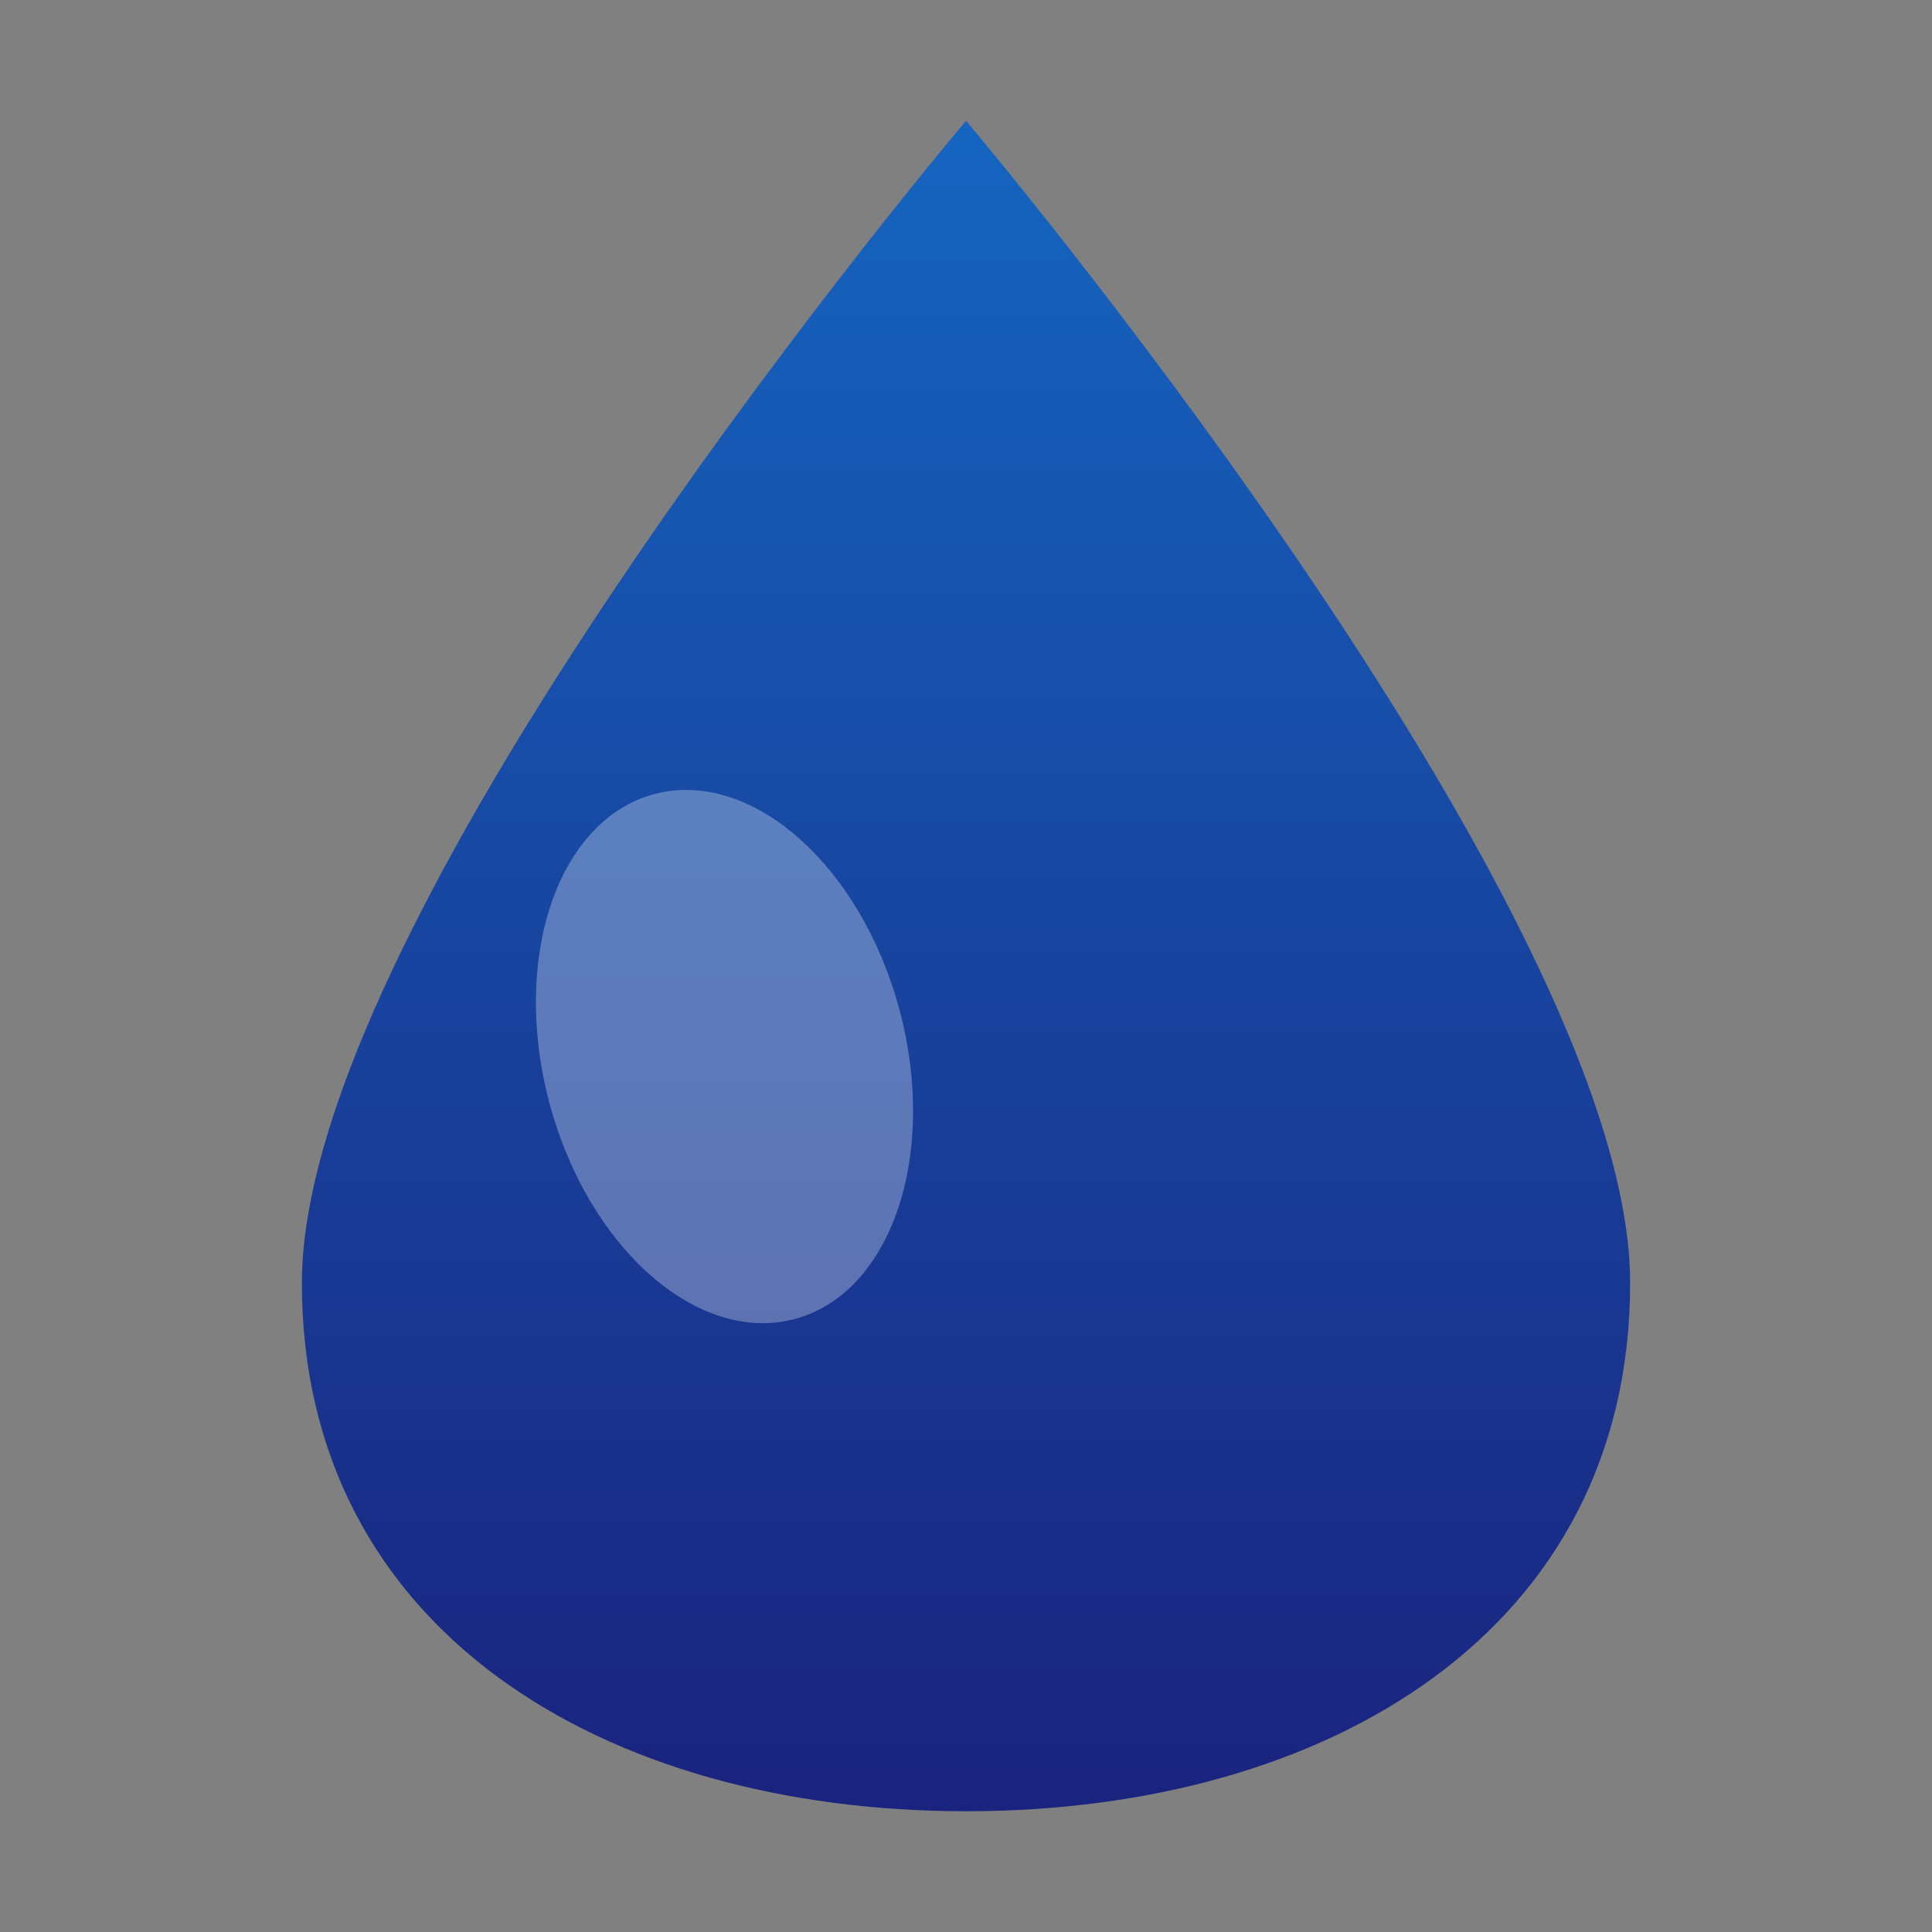
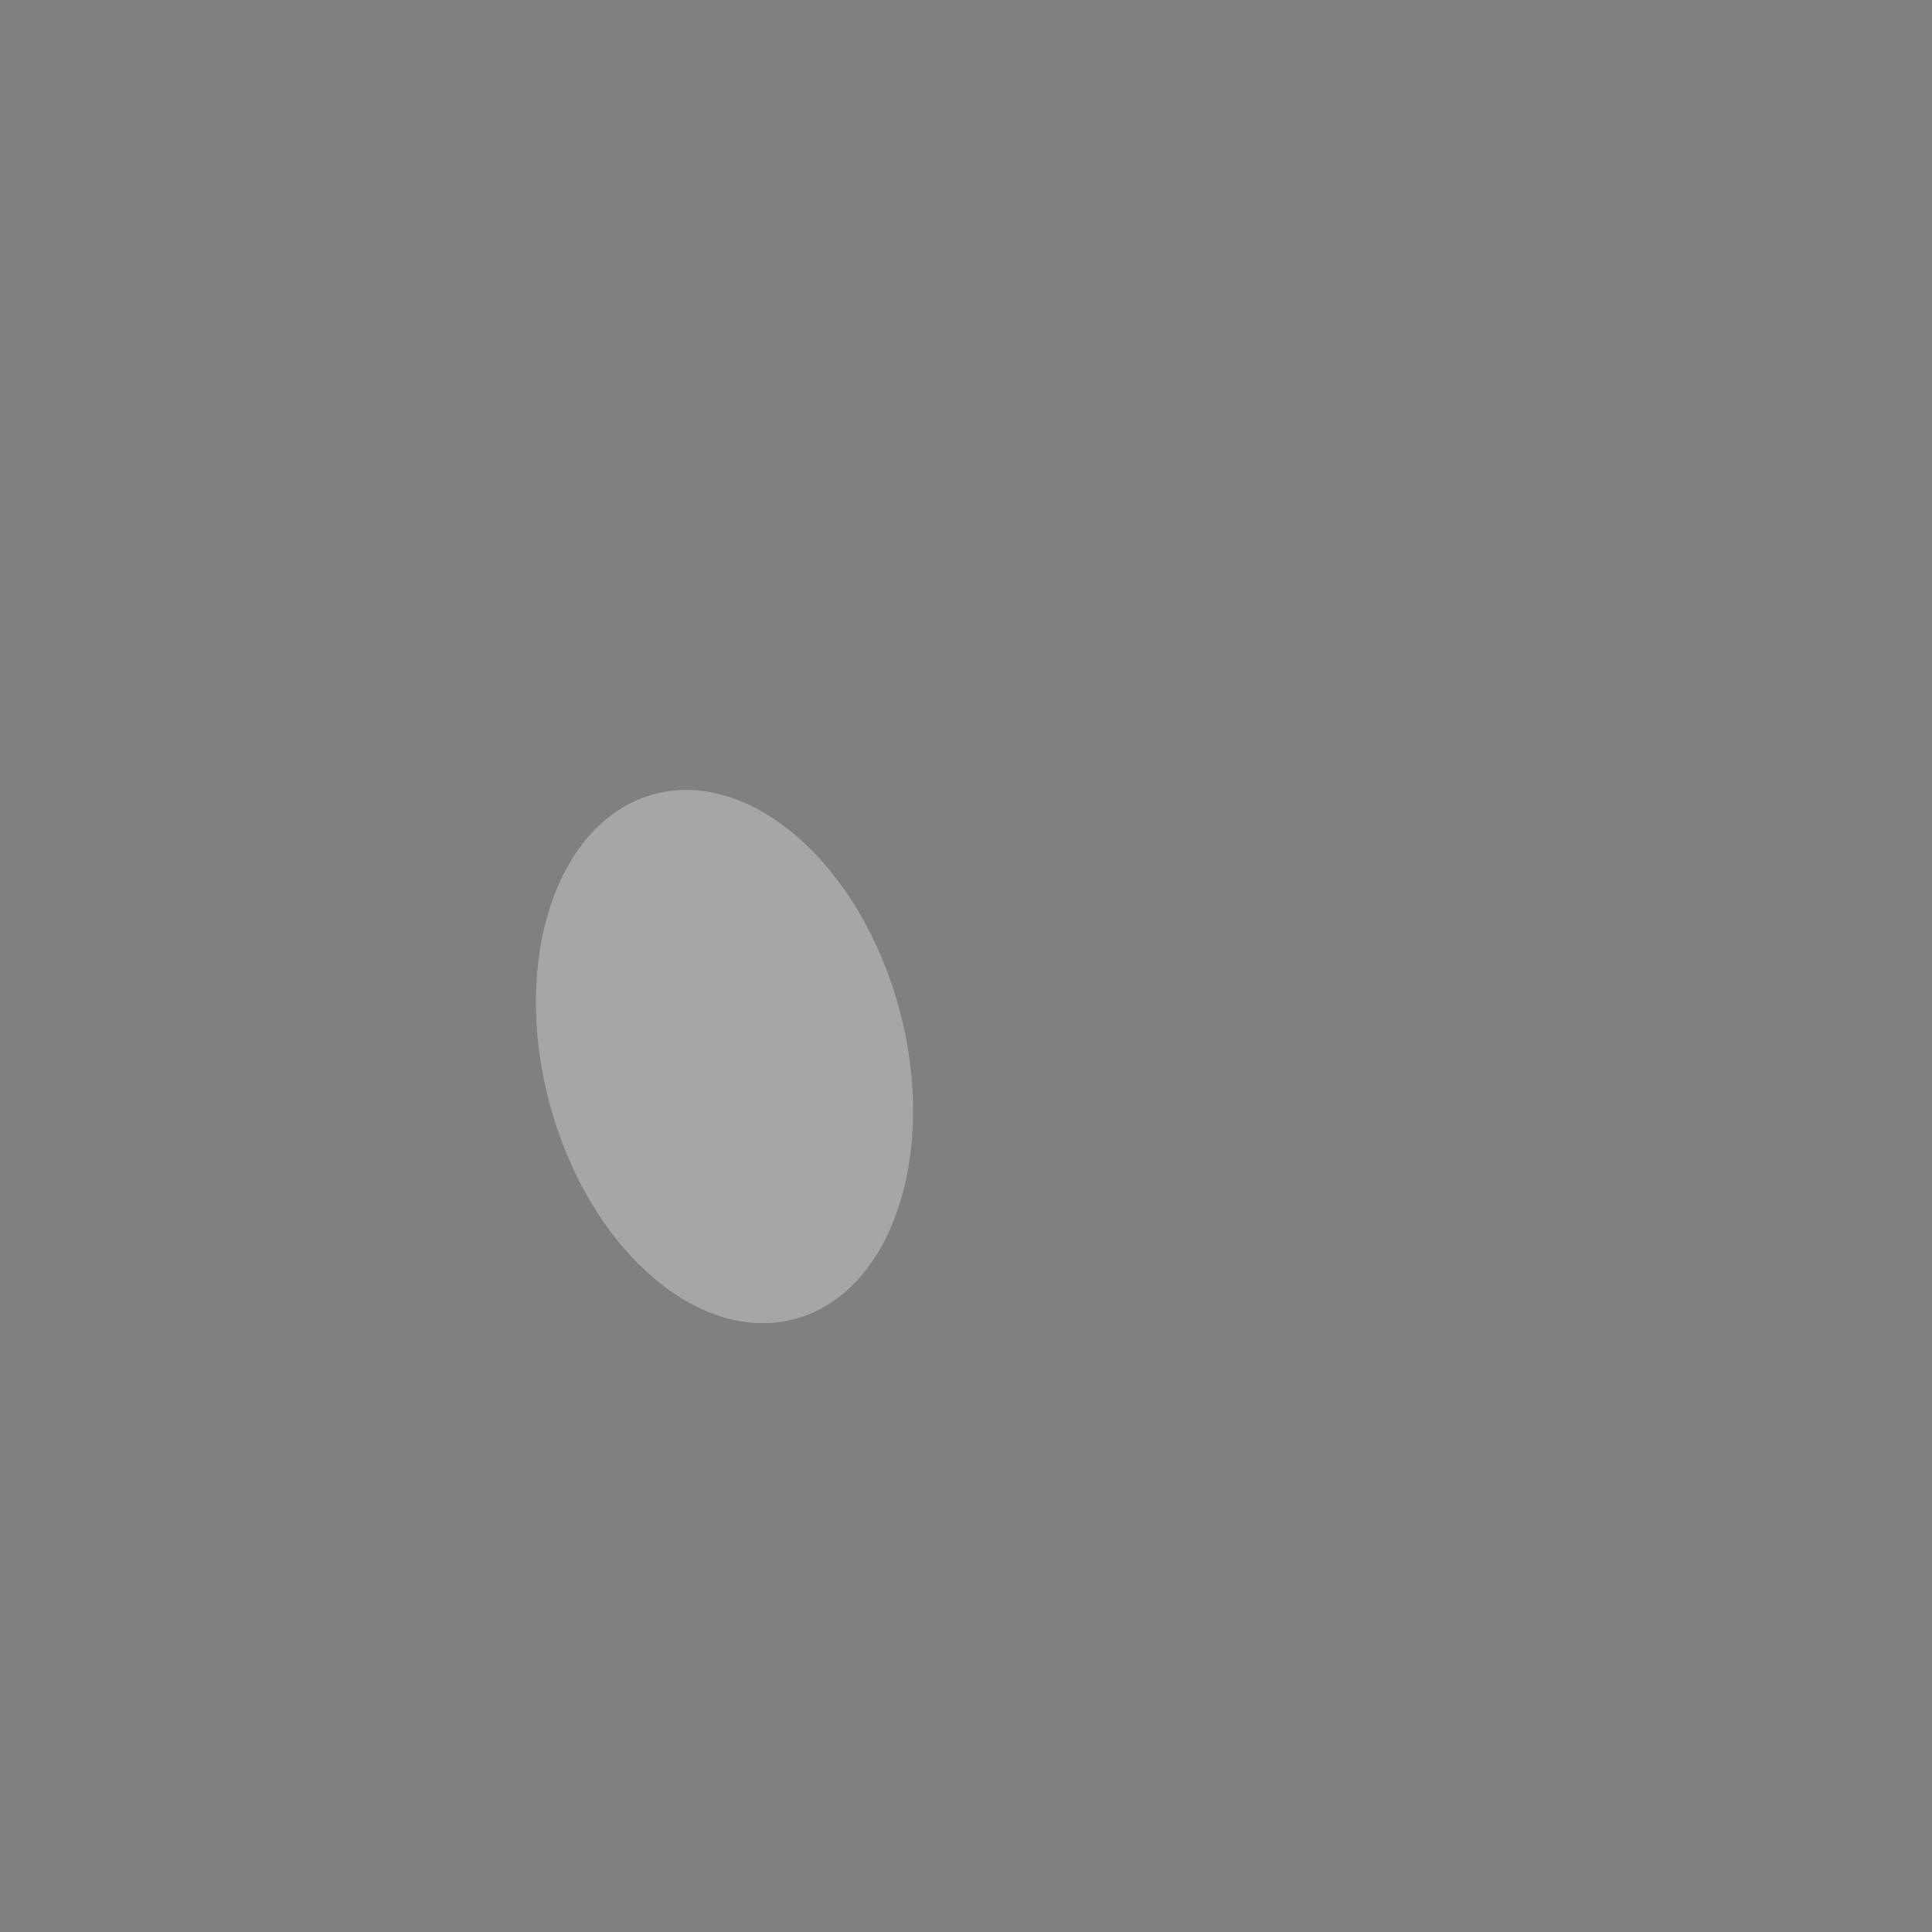
<svg xmlns="http://www.w3.org/2000/svg" viewBox="0 0 128 128">
  <rect x="0" y="0" width="128" height="128" fill="#808080" stroke="none" />
  <defs>
    <linearGradient id="dropGradient" x1="0%" y1="0%" x2="0%" y2="100%">
      <stop offset="0%" style="stop-color:#1565c0" />
      <stop offset="100%" style="stop-color:#1a237e" />
    </linearGradient>
  </defs>
-   <path d="M64 8 C64 8 20 60 20 85 C20 108 40 120 64 120 C88 120 108 108 108 85 C108 60 64 8 64 8 Z" fill="url(#dropGradient)" />
  <ellipse cx="48" cy="70" rx="12" ry="18" fill="rgba(255,255,255,0.3)" transform="rotate(-15, 48, 70)" />
</svg>